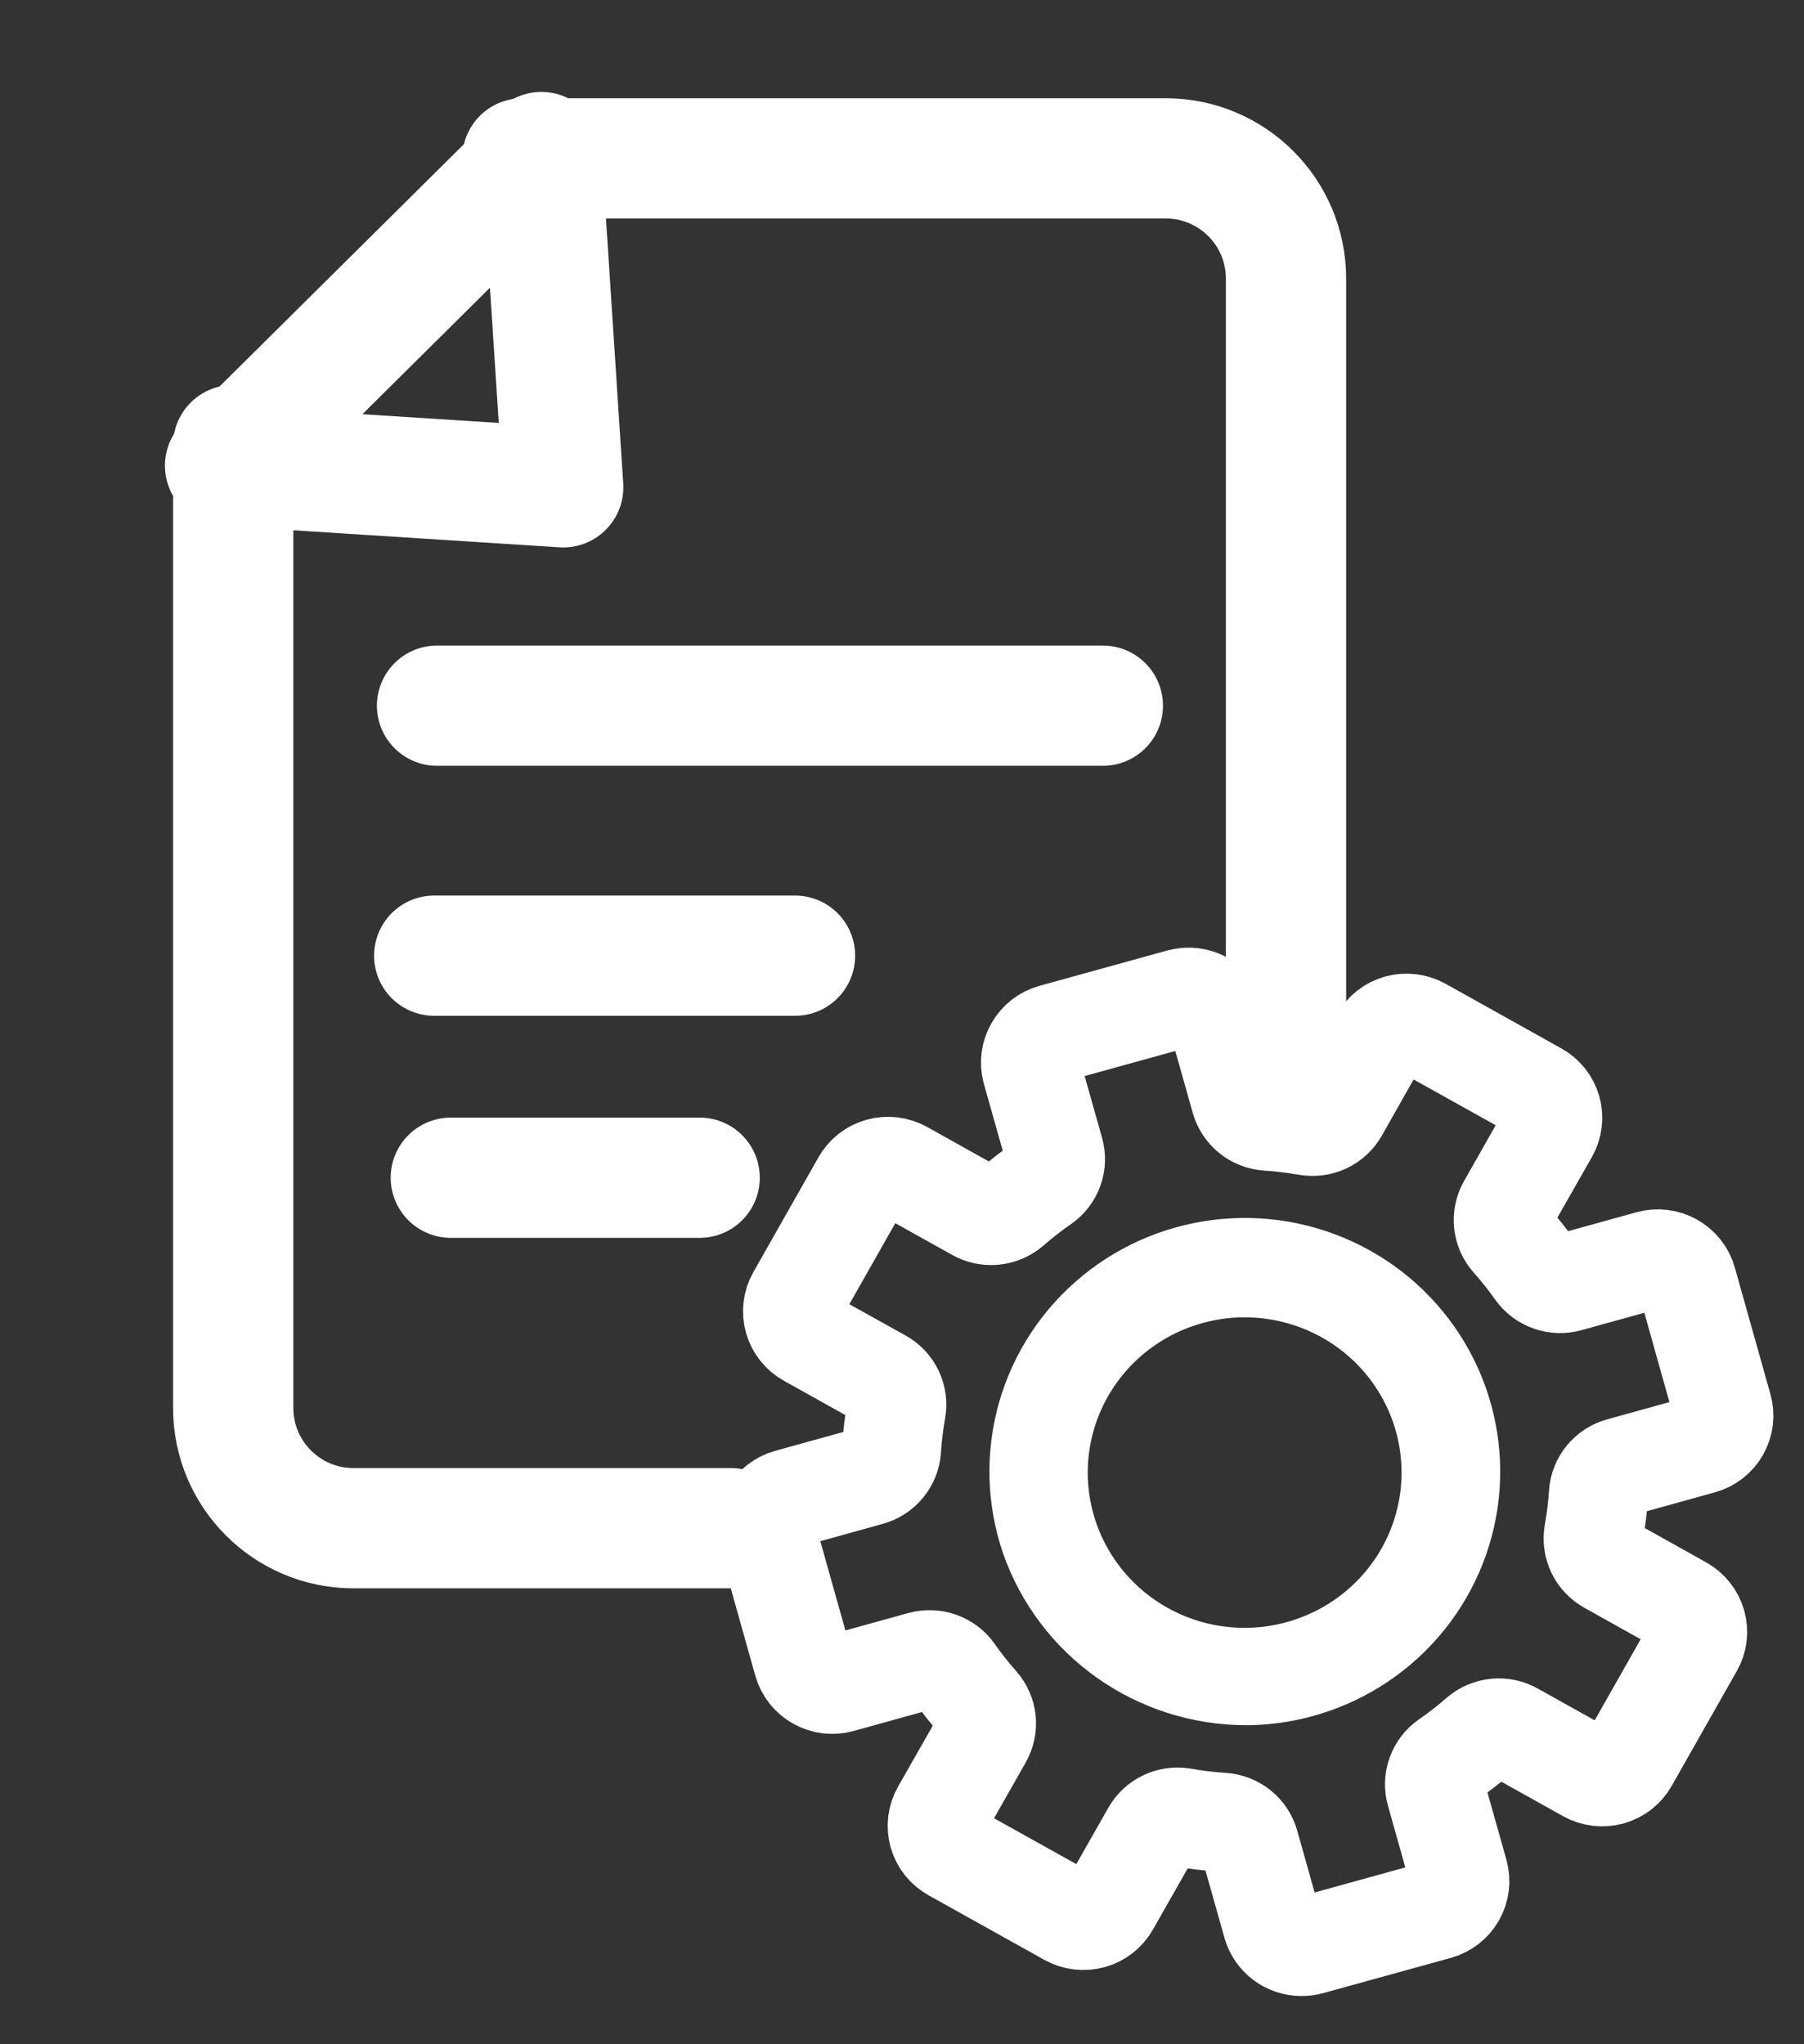
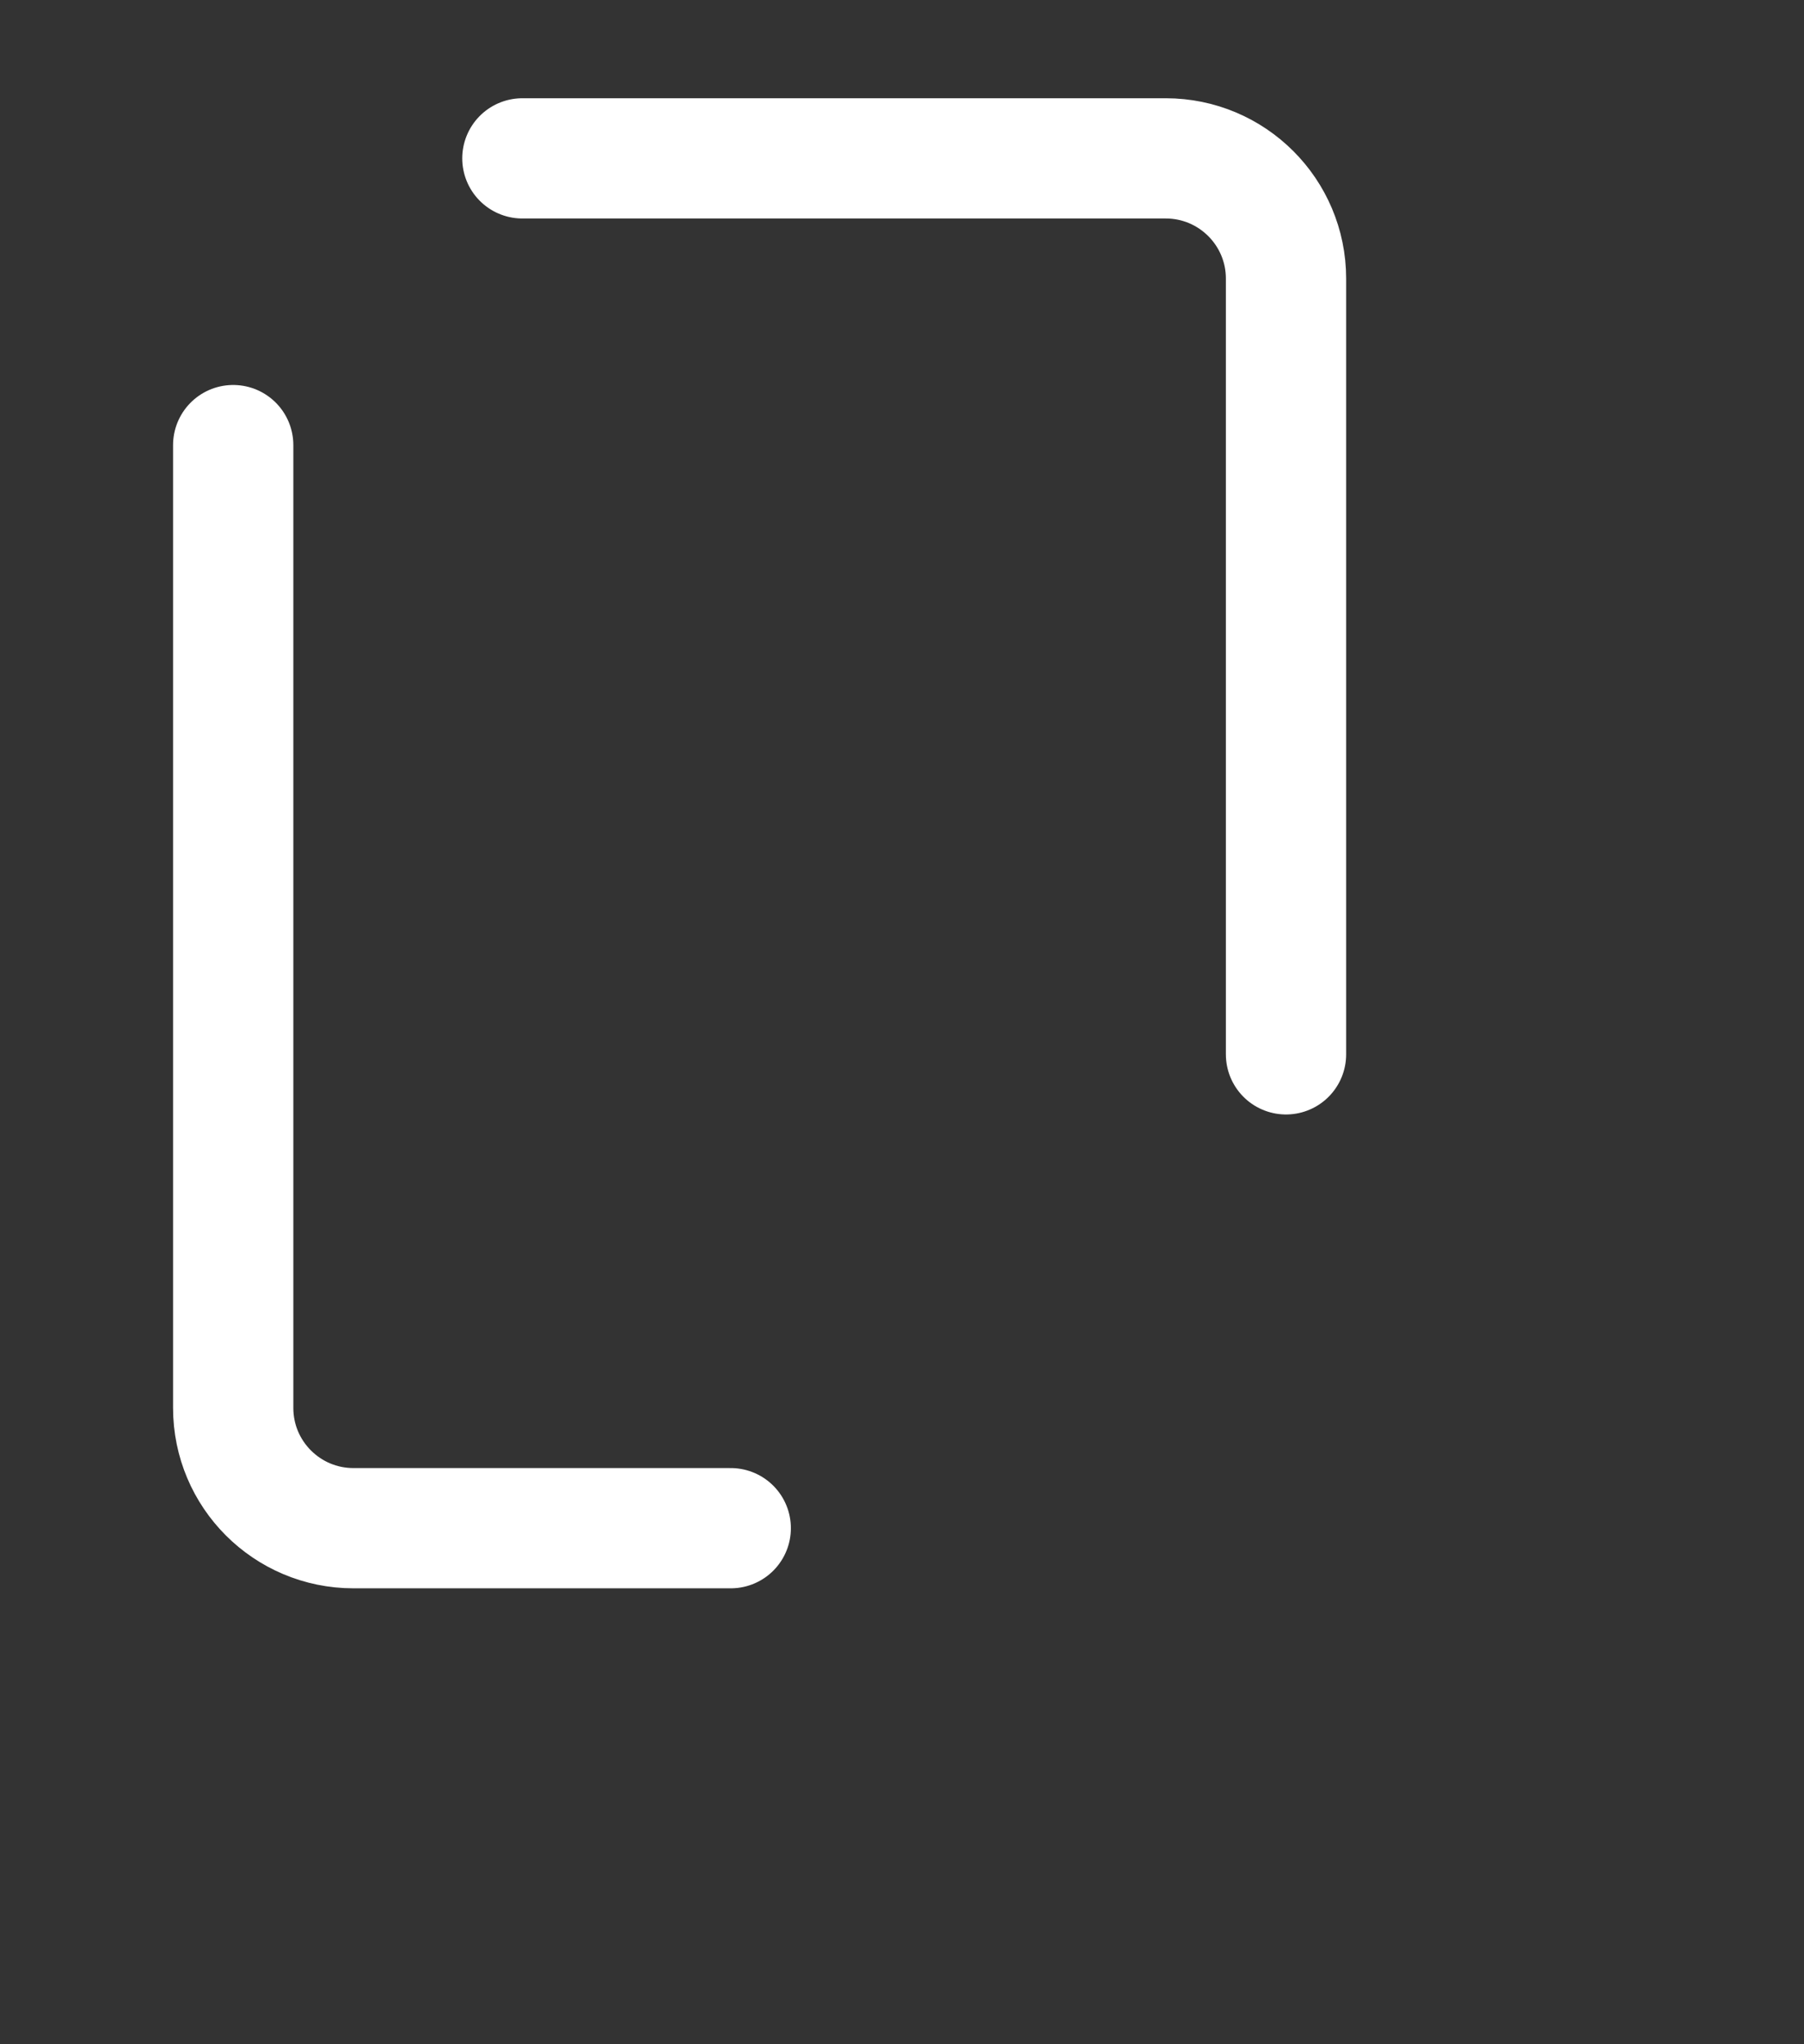
<svg xmlns="http://www.w3.org/2000/svg" width="30" height="34" viewBox="0 0 30 34" fill="none">
  <rect x="0" y="0" width="30" height="34" fill="#333333" stroke="none" />
-   <path d="M21.642 32.448C21.516 32.448 21.393 32.407 21.293 32.331C21.192 32.256 21.119 32.149 21.085 32.029L20.708 30.692C20.685 30.607 20.636 30.532 20.568 30.477C20.5 30.421 20.416 30.388 20.328 30.382C20.101 30.367 19.876 30.34 19.652 30.301C19.565 30.286 19.476 30.299 19.396 30.336C19.316 30.374 19.25 30.436 19.208 30.513L18.521 31.722C18.484 31.788 18.434 31.845 18.375 31.892C18.315 31.939 18.247 31.974 18.173 31.994C18.1 32.014 18.024 32.02 17.948 32.011C17.873 32.002 17.8 31.979 17.733 31.942L15.808 30.868C15.742 30.831 15.683 30.782 15.636 30.723C15.589 30.663 15.554 30.596 15.533 30.523C15.513 30.45 15.507 30.375 15.516 30.3C15.525 30.225 15.549 30.152 15.586 30.087L16.277 28.873C16.32 28.797 16.339 28.709 16.331 28.622C16.322 28.535 16.286 28.452 16.229 28.386C16.078 28.217 15.938 28.04 15.809 27.855C15.758 27.784 15.685 27.73 15.602 27.701C15.519 27.672 15.428 27.669 15.344 27.693L13.996 28.067C13.849 28.108 13.691 28.089 13.557 28.014C13.423 27.94 13.325 27.816 13.283 27.669L12.691 25.56C12.67 25.488 12.664 25.412 12.673 25.337C12.682 25.262 12.706 25.19 12.743 25.124C12.781 25.058 12.831 25.001 12.891 24.954C12.95 24.908 13.019 24.873 13.092 24.853L14.44 24.48C14.525 24.456 14.601 24.408 14.657 24.34C14.713 24.273 14.746 24.189 14.753 24.102C14.767 23.877 14.794 23.654 14.834 23.432C14.849 23.346 14.837 23.257 14.798 23.178C14.76 23.099 14.698 23.034 14.621 22.991L13.402 22.31C13.268 22.236 13.169 22.112 13.128 21.965C13.086 21.819 13.105 21.662 13.18 21.529L14.263 19.619C14.3 19.553 14.35 19.495 14.409 19.448C14.469 19.401 14.538 19.367 14.611 19.346C14.684 19.326 14.761 19.32 14.836 19.329C14.912 19.338 14.985 19.361 15.051 19.398L16.27 20.079C16.347 20.123 16.435 20.142 16.523 20.133C16.611 20.125 16.694 20.089 16.761 20.032C16.931 19.883 17.11 19.744 17.296 19.615C17.368 19.564 17.423 19.493 17.452 19.41C17.481 19.328 17.484 19.238 17.459 19.154L17.082 17.818C17.044 17.672 17.065 17.518 17.14 17.388C17.215 17.257 17.338 17.161 17.484 17.12L19.61 16.532C19.683 16.512 19.76 16.506 19.835 16.515C19.91 16.524 19.983 16.547 20.05 16.584C20.116 16.621 20.174 16.671 20.221 16.73C20.268 16.79 20.302 16.858 20.322 16.93L20.699 18.267C20.722 18.352 20.771 18.427 20.84 18.482C20.907 18.538 20.991 18.571 21.079 18.577C21.306 18.591 21.532 18.618 21.755 18.658C21.842 18.673 21.932 18.66 22.012 18.622C22.091 18.585 22.157 18.523 22.2 18.447L22.886 17.237C22.923 17.172 22.973 17.114 23.033 17.067C23.092 17.02 23.161 16.986 23.234 16.965C23.307 16.945 23.383 16.939 23.459 16.948C23.534 16.957 23.607 16.98 23.674 17.017L25.599 18.092C25.665 18.128 25.724 18.178 25.771 18.237C25.818 18.296 25.853 18.364 25.874 18.437C25.894 18.509 25.9 18.585 25.891 18.66C25.882 18.735 25.858 18.808 25.821 18.873L25.134 20.079C25.09 20.156 25.071 20.243 25.08 20.331C25.088 20.418 25.124 20.5 25.182 20.567C25.332 20.735 25.472 20.913 25.602 21.098C25.653 21.169 25.725 21.223 25.808 21.252C25.891 21.281 25.982 21.283 26.066 21.259L27.414 20.885C27.562 20.844 27.72 20.863 27.854 20.938C27.987 21.013 28.086 21.137 28.127 21.283L28.72 23.392C28.761 23.539 28.741 23.695 28.666 23.828C28.591 23.96 28.466 24.057 28.318 24.098L26.971 24.472C26.885 24.495 26.81 24.544 26.754 24.612C26.698 24.679 26.664 24.762 26.658 24.85C26.644 25.074 26.616 25.298 26.576 25.52C26.562 25.606 26.574 25.695 26.612 25.774C26.651 25.853 26.712 25.918 26.79 25.96L28.009 26.641C28.075 26.678 28.133 26.728 28.18 26.787C28.227 26.846 28.262 26.914 28.283 26.986C28.303 27.059 28.31 27.134 28.301 27.209C28.292 27.284 28.268 27.357 28.231 27.422L27.148 29.332C27.111 29.398 27.061 29.456 27.002 29.503C26.942 29.55 26.874 29.584 26.8 29.605C26.727 29.625 26.651 29.631 26.575 29.622C26.5 29.613 26.427 29.59 26.36 29.552L25.141 28.872C25.064 28.828 24.976 28.809 24.888 28.818C24.8 28.826 24.717 28.862 24.65 28.919C24.48 29.068 24.301 29.207 24.115 29.336C24.043 29.386 23.988 29.458 23.959 29.541C23.93 29.623 23.927 29.713 23.952 29.797L24.329 31.133C24.37 31.28 24.351 31.437 24.276 31.569C24.201 31.702 24.075 31.8 23.927 31.841L21.801 32.428C21.749 32.442 21.696 32.449 21.642 32.448ZM19.58 30.148C19.613 30.148 19.646 30.151 19.679 30.156C19.897 30.195 20.116 30.221 20.337 30.235C20.456 30.243 20.569 30.288 20.661 30.362C20.753 30.437 20.82 30.538 20.851 30.652L21.227 31.989C21.259 32.097 21.332 32.189 21.431 32.244C21.531 32.299 21.648 32.313 21.758 32.283L23.884 31.695C23.993 31.664 24.086 31.592 24.142 31.493C24.197 31.395 24.211 31.278 24.18 31.169L23.804 29.832C23.771 29.719 23.775 29.598 23.815 29.487C23.855 29.375 23.928 29.279 24.026 29.212C24.208 29.086 24.382 28.951 24.548 28.805C24.638 28.728 24.75 28.68 24.868 28.668C24.987 28.656 25.106 28.681 25.209 28.74L26.428 29.421C26.528 29.476 26.645 29.49 26.755 29.46C26.865 29.429 26.959 29.357 27.015 29.259L28.098 27.349C28.153 27.25 28.167 27.134 28.137 27.025C28.106 26.916 28.033 26.823 27.934 26.768L26.715 26.087C26.611 26.029 26.527 25.941 26.476 25.835C26.425 25.728 26.408 25.608 26.428 25.492C26.467 25.276 26.494 25.058 26.508 24.839C26.516 24.721 26.561 24.608 26.636 24.517C26.712 24.426 26.814 24.36 26.929 24.329L28.276 23.956C28.386 23.925 28.478 23.852 28.534 23.753C28.589 23.655 28.603 23.538 28.572 23.43L27.98 21.321C27.949 21.212 27.875 21.12 27.776 21.065C27.677 21.01 27.559 20.997 27.45 21.027L26.102 21.4C25.987 21.433 25.865 21.429 25.753 21.389C25.641 21.35 25.544 21.277 25.475 21.18C25.349 21.001 25.212 20.829 25.067 20.666C24.988 20.577 24.94 20.466 24.928 20.348C24.916 20.23 24.942 20.112 25.001 20.01L25.687 18.8C25.743 18.702 25.757 18.585 25.726 18.476C25.696 18.367 25.623 18.275 25.523 18.219L23.598 17.145C23.549 17.117 23.495 17.099 23.439 17.093C23.382 17.086 23.325 17.09 23.271 17.105C23.216 17.12 23.166 17.146 23.121 17.18C23.077 17.215 23.04 17.258 23.012 17.307L22.329 18.515C22.271 18.619 22.182 18.702 22.074 18.753C21.967 18.803 21.846 18.82 21.729 18.8C21.511 18.762 21.291 18.735 21.07 18.721C20.952 18.713 20.838 18.668 20.746 18.593C20.654 18.519 20.588 18.417 20.556 18.303L20.18 16.967C20.149 16.859 20.075 16.767 19.976 16.712C19.877 16.657 19.759 16.643 19.65 16.673L17.524 17.261C17.414 17.292 17.321 17.364 17.266 17.463C17.21 17.562 17.197 17.678 17.227 17.787L17.604 19.124C17.637 19.237 17.633 19.358 17.593 19.469C17.553 19.581 17.479 19.677 17.382 19.744C17.2 19.87 17.026 20.006 16.86 20.151C16.77 20.228 16.658 20.276 16.539 20.288C16.421 20.3 16.302 20.275 16.198 20.216L14.979 19.535C14.88 19.48 14.762 19.466 14.652 19.496C14.542 19.527 14.449 19.599 14.393 19.698L13.31 21.607C13.282 21.656 13.264 21.71 13.257 21.765C13.25 21.821 13.255 21.878 13.27 21.932C13.285 21.986 13.311 22.036 13.346 22.08C13.381 22.124 13.424 22.161 13.474 22.188L14.692 22.866C14.796 22.923 14.88 23.011 14.931 23.118C14.982 23.224 14.999 23.344 14.978 23.461C14.94 23.677 14.913 23.895 14.899 24.114C14.891 24.232 14.846 24.344 14.77 24.435C14.695 24.526 14.593 24.592 14.478 24.623L13.131 24.997C13.076 25.012 13.025 25.037 12.981 25.072C12.936 25.106 12.899 25.15 12.871 25.199C12.844 25.247 12.826 25.301 12.819 25.357C12.812 25.412 12.816 25.469 12.832 25.523L13.424 27.632C13.455 27.74 13.528 27.832 13.628 27.887C13.727 27.942 13.845 27.956 13.954 27.925L15.302 27.552C15.416 27.52 15.538 27.524 15.65 27.563C15.763 27.603 15.86 27.676 15.928 27.773C16.054 27.953 16.191 28.126 16.337 28.291C16.416 28.38 16.464 28.491 16.476 28.608C16.488 28.726 16.462 28.844 16.403 28.947L15.717 30.156C15.661 30.254 15.647 30.371 15.678 30.48C15.708 30.589 15.781 30.681 15.88 30.737L17.806 31.811C17.855 31.839 17.91 31.857 17.966 31.864C18.022 31.871 18.079 31.867 18.134 31.852C18.189 31.837 18.24 31.811 18.285 31.776C18.329 31.742 18.367 31.699 18.395 31.65L19.081 30.441C19.131 30.352 19.203 30.279 19.291 30.227C19.378 30.176 19.478 30.148 19.58 30.148ZM20.719 27.944C19.985 27.942 19.27 27.714 18.673 27.291C18.076 26.868 17.626 26.271 17.387 25.583C17.161 24.918 17.144 24.201 17.337 23.526C17.531 22.852 17.926 22.251 18.471 21.804C19.015 21.357 19.684 21.084 20.388 21.021C21.093 20.958 21.799 21.109 22.416 21.453C23.032 21.797 23.529 22.318 23.84 22.948C24.152 23.577 24.263 24.286 24.161 24.98C24.058 25.674 23.745 26.32 23.264 26.835C22.783 27.349 22.157 27.706 21.467 27.86C21.221 27.915 20.971 27.943 20.719 27.944ZM20.69 21.16C20.449 21.16 20.208 21.186 19.973 21.239C19.134 21.423 18.397 21.919 17.916 22.625C17.434 23.332 17.244 24.194 17.384 25.035C17.524 25.877 17.984 26.633 18.669 27.148C19.354 27.663 20.212 27.898 21.067 27.804C21.921 27.71 22.707 27.295 23.262 26.645C23.818 25.994 24.1 25.156 24.052 24.305C24.004 23.454 23.628 22.653 23.003 22.068C22.378 21.483 21.55 21.158 20.69 21.16Z" fill="#347EFF" stroke="white" stroke-width="1.5" />
  <path d="M8.687 2.634H19.386C20.49 2.634 21.386 3.529 21.386 4.634V17.536M3.878 7.403V23.417C3.878 24.521 4.773 25.417 5.878 25.417H12.152" stroke="white" stroke-width="2" stroke-linecap="round" />
-   <path d="M9.366 8.105L3.743 7.745L9.003 2.529L9.366 8.105Z" stroke="white" stroke-width="2" stroke-linejoin="round" />
-   <path d="M7.268 11.737H18.34" stroke="white" stroke-width="2" stroke-linecap="round" />
-   <path d="M7.221 15.895H13.221" stroke="white" stroke-width="2" stroke-linecap="round" />
-   <path d="M7.497 19.588H11.635" stroke="white" stroke-width="2" stroke-linecap="round" />
</svg>